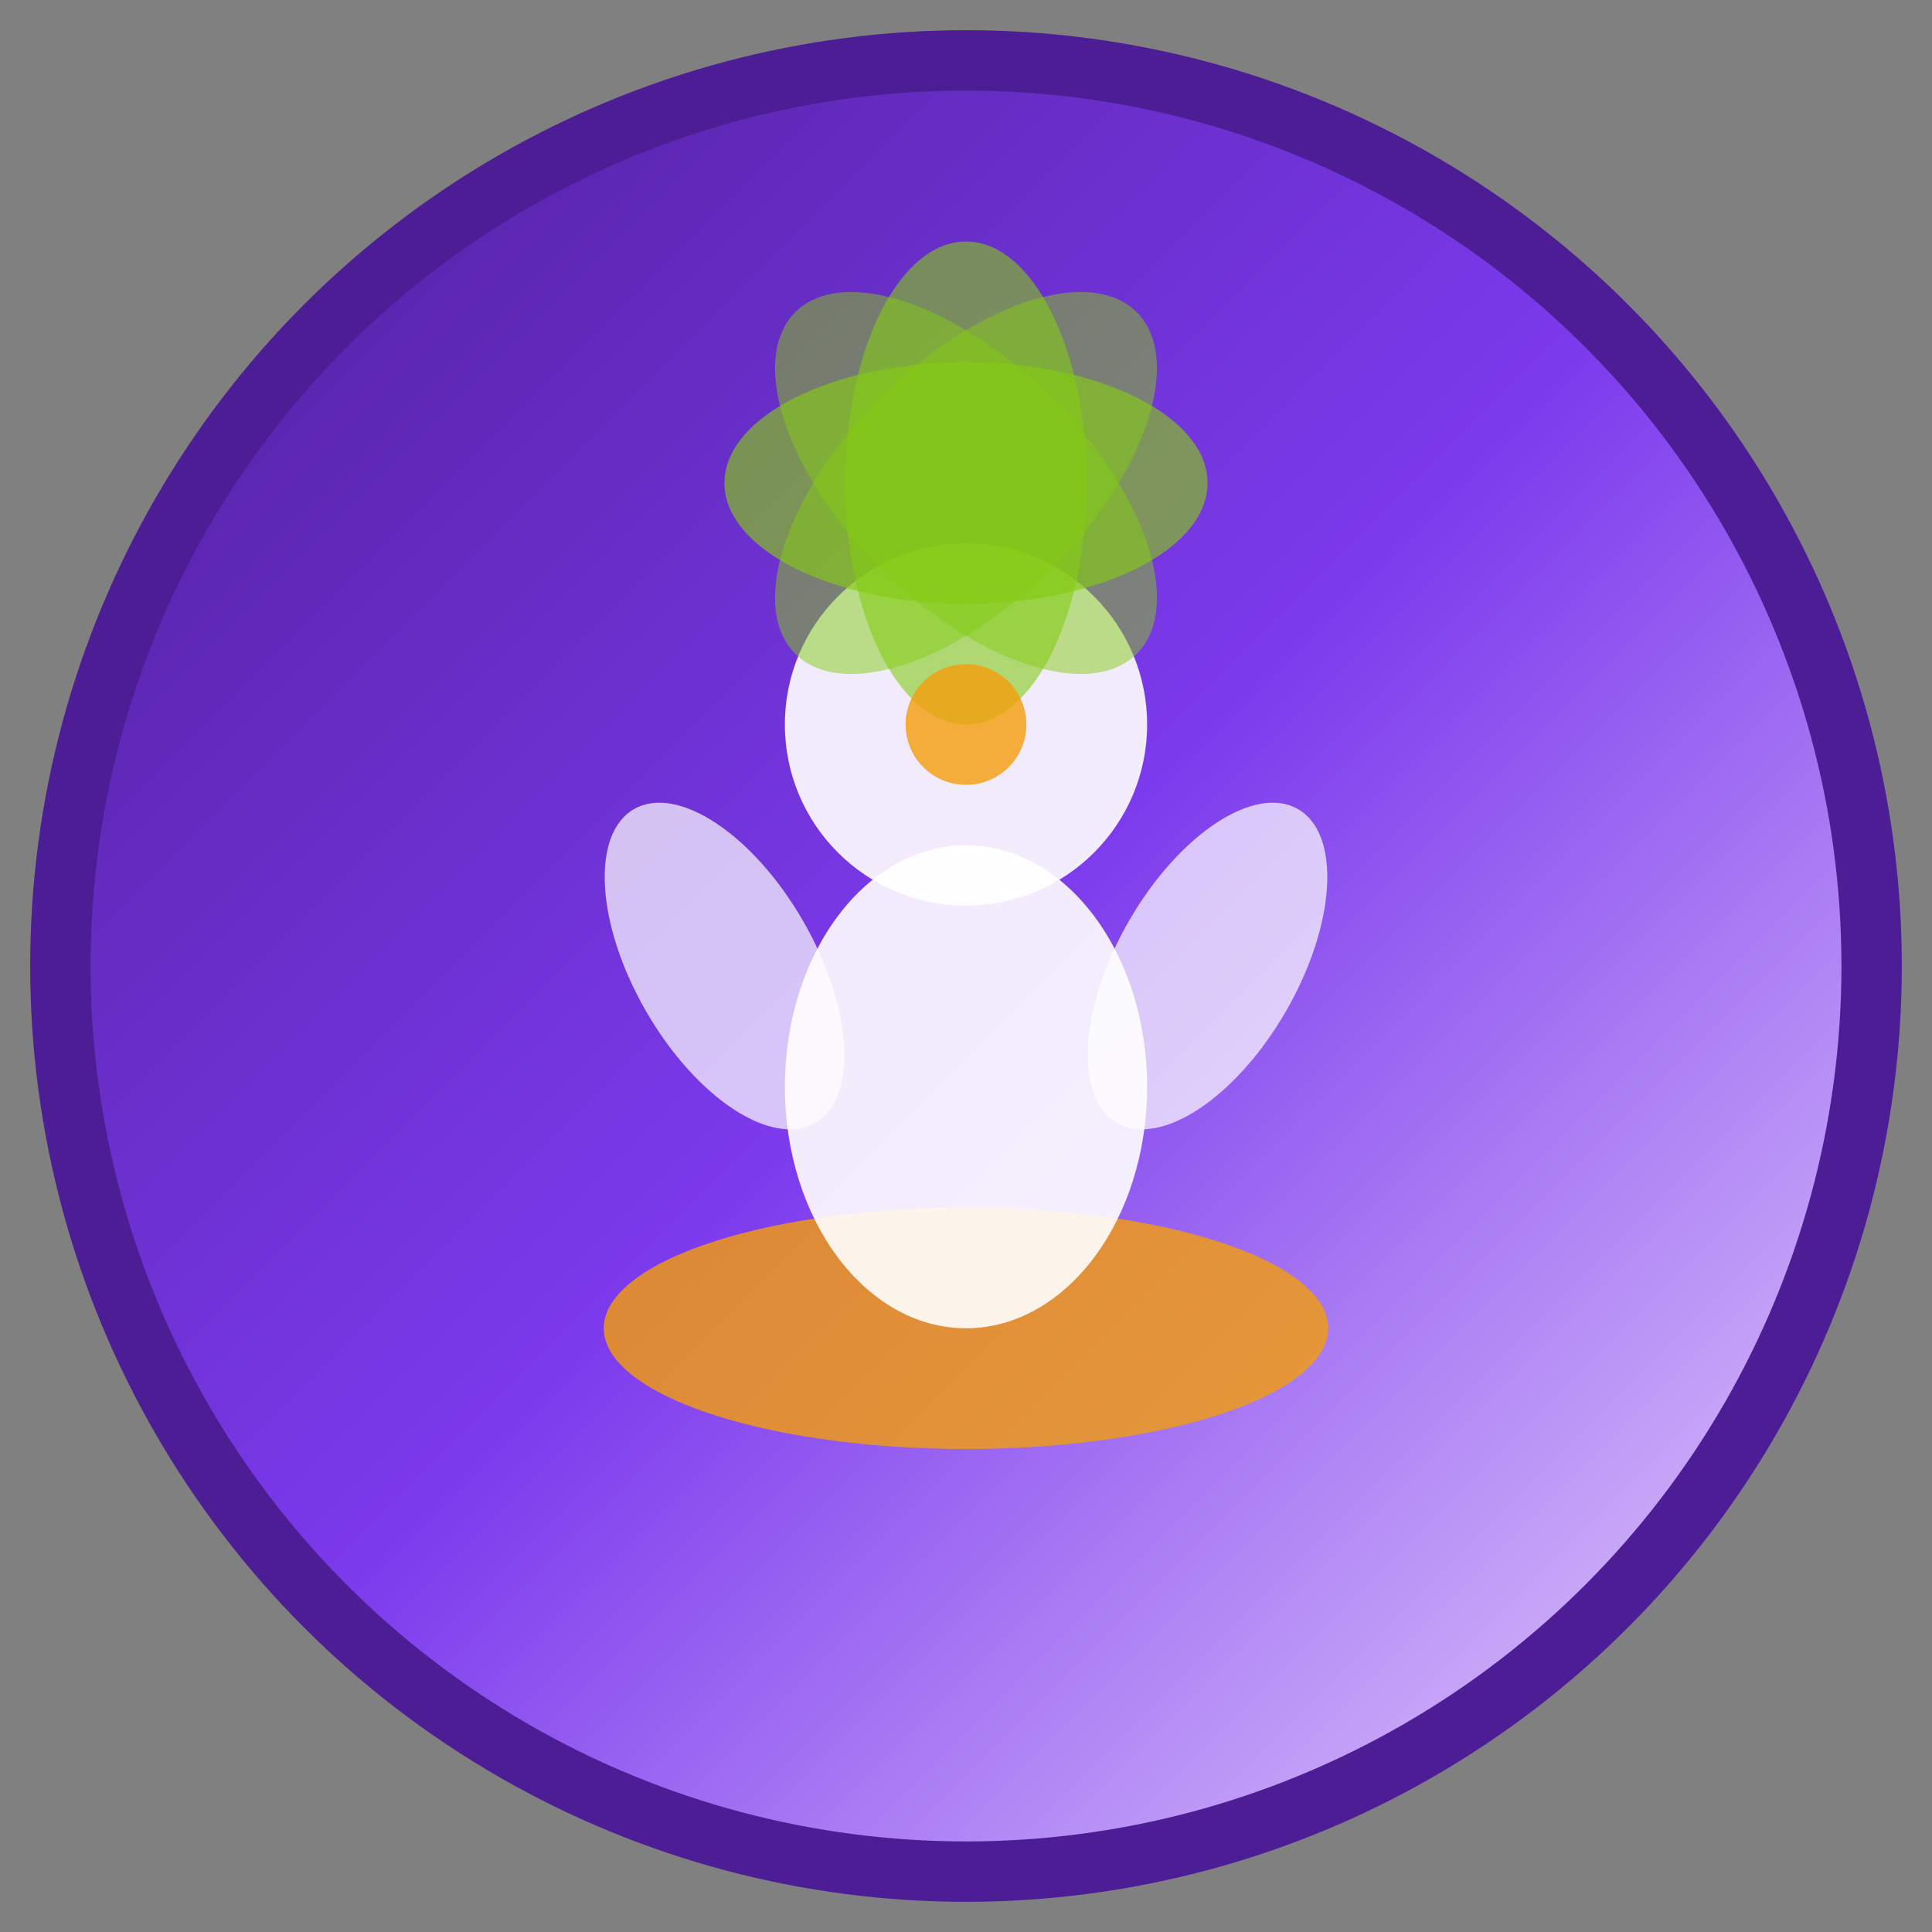
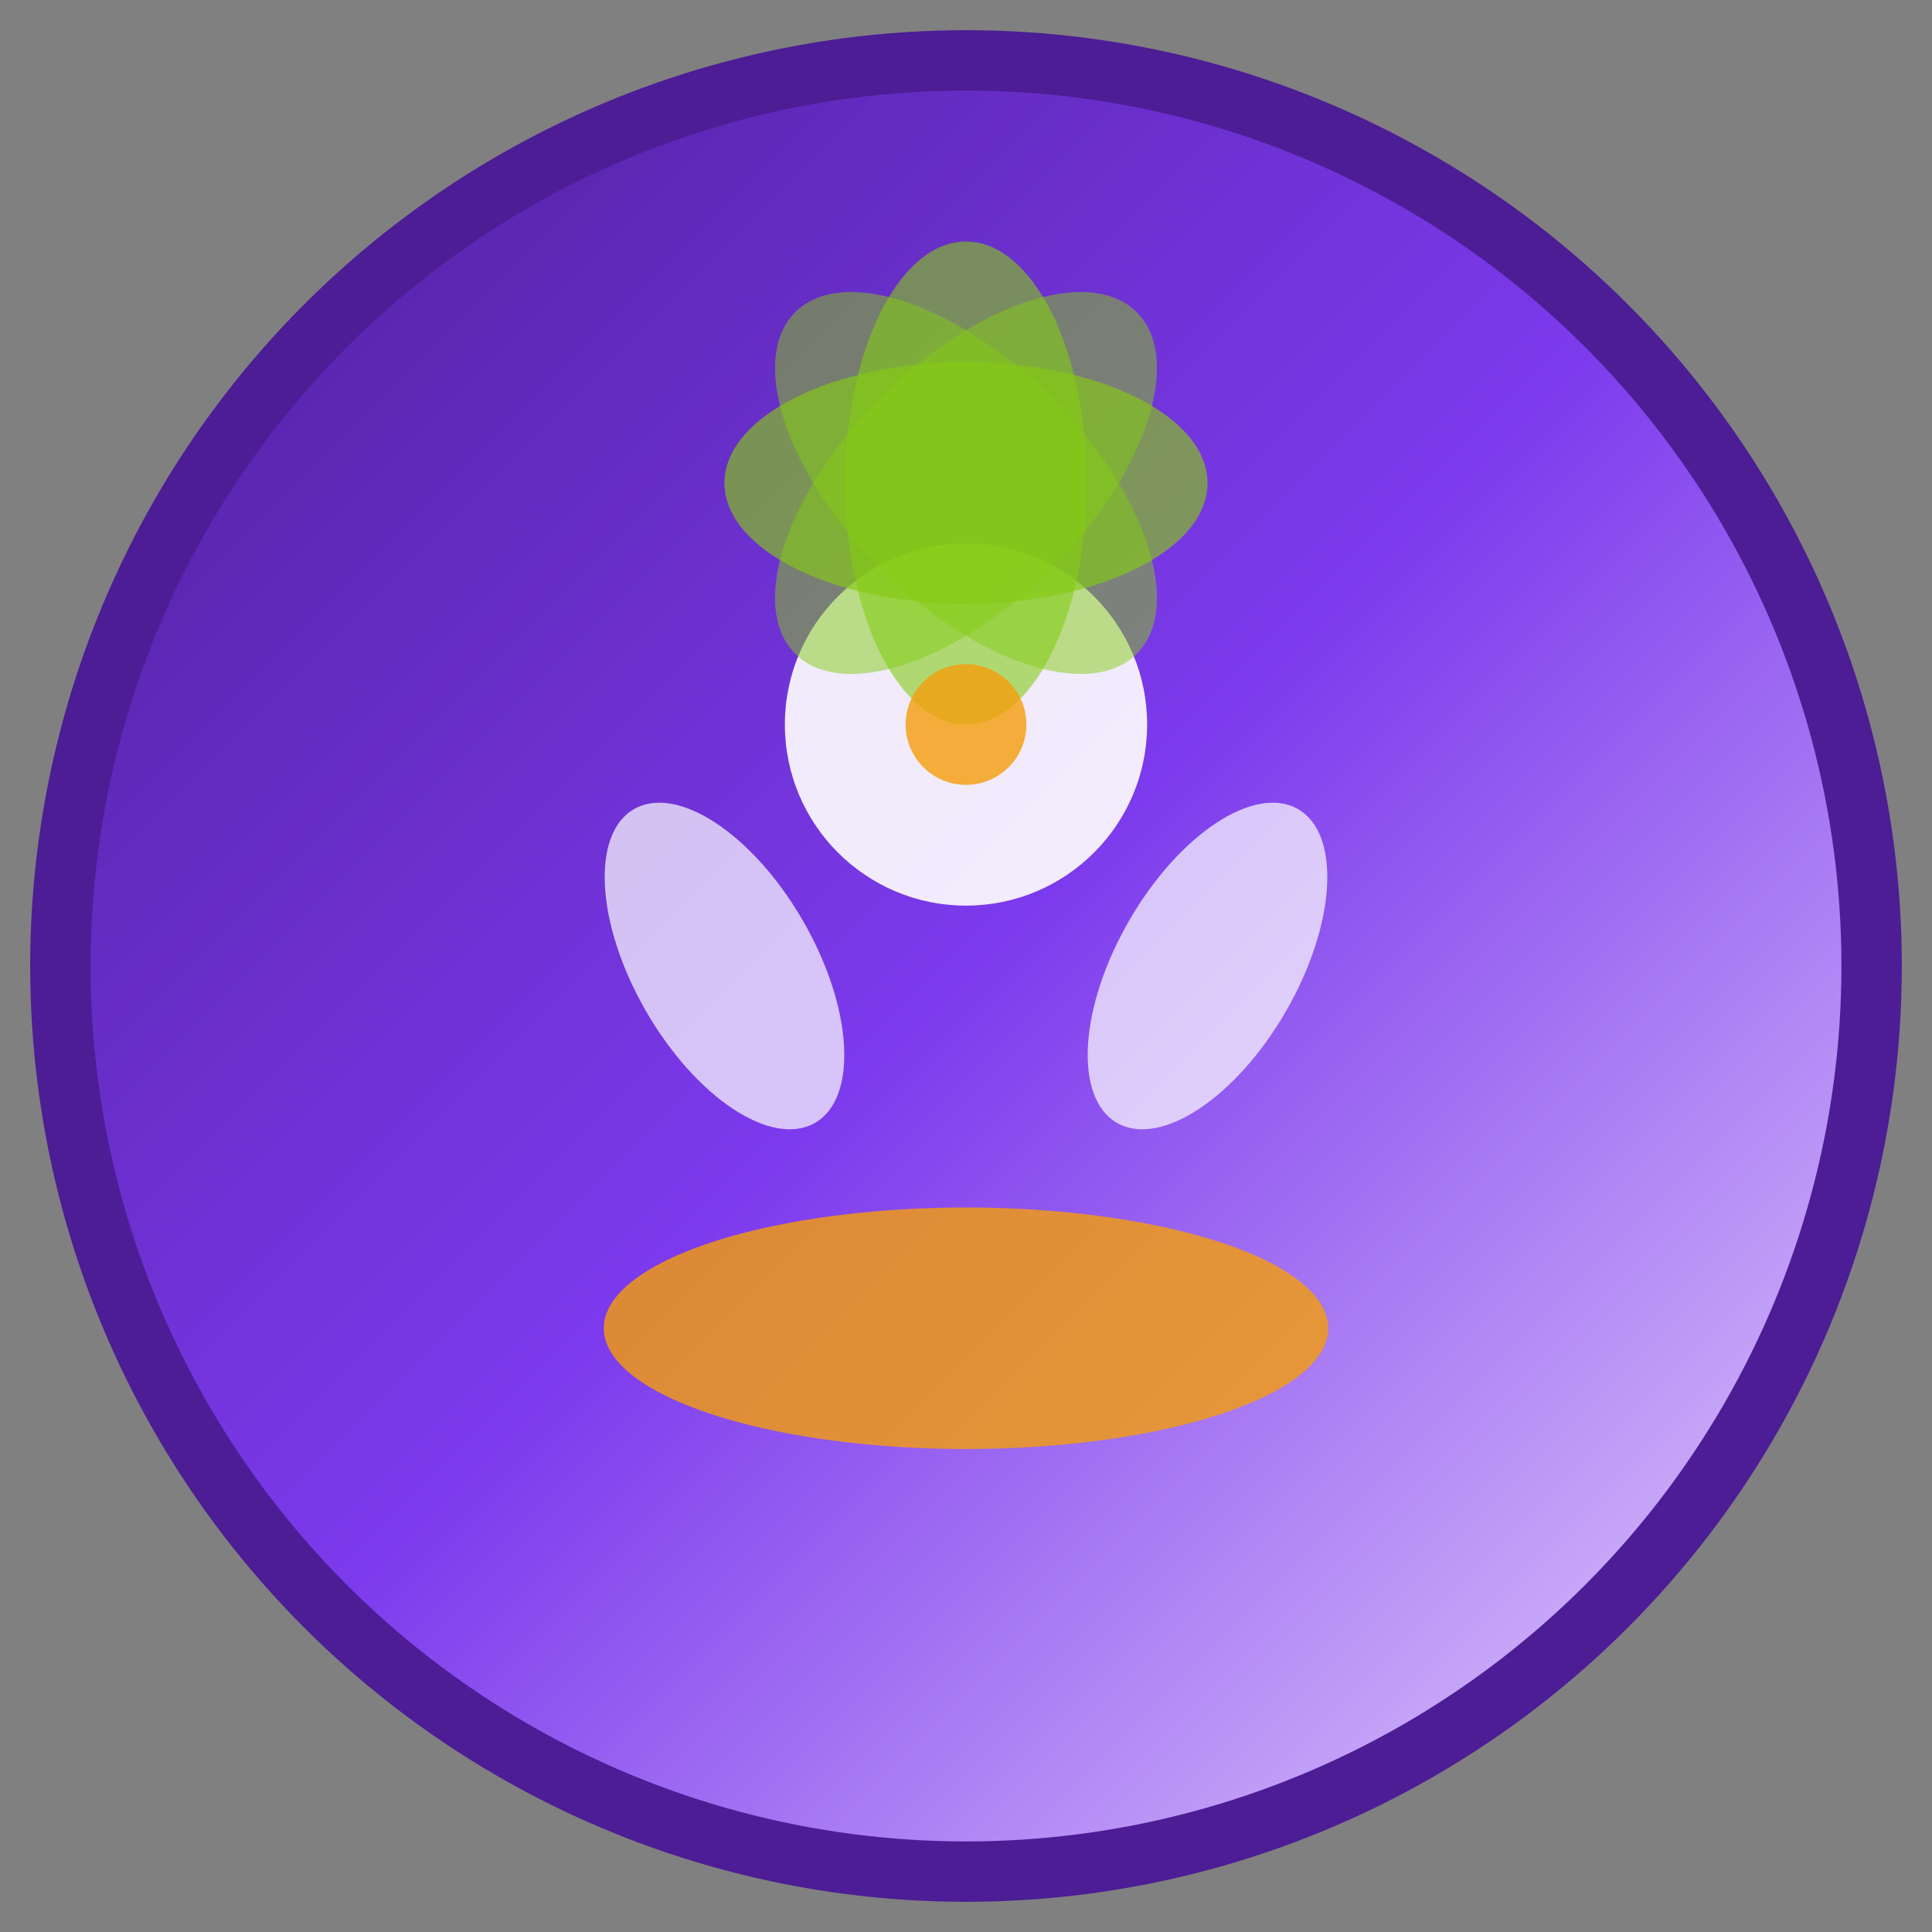
<svg xmlns="http://www.w3.org/2000/svg" width="32" height="32" viewBox="0 0 32 32">
  <rect x="0" y="0" width="32" height="32" fill="#808080" stroke="none" />
  <defs>
    <linearGradient id="gradient" x1="0%" y1="0%" x2="100%" y2="100%">
      <stop offset="0%" style="stop-color:#4C1D95;stop-opacity:1" />
      <stop offset="50%" style="stop-color:#7C3AED;stop-opacity:1" />
      <stop offset="100%" style="stop-color:#E9D8FD;stop-opacity:1" />
    </linearGradient>
  </defs>
  <circle cx="16" cy="16" r="15" fill="url(#gradient)" stroke="#4C1D95" stroke-width="1" />
  <ellipse cx="16" cy="22" rx="6" ry="2" fill="#F59E0B" opacity="0.8" />
-   <ellipse cx="16" cy="18" rx="3" ry="4" fill="#FFFFFF" opacity="0.9" />
  <circle cx="16" cy="12" r="3" fill="#FFFFFF" opacity="0.9" />
  <ellipse cx="12" cy="16" rx="1.5" ry="3" fill="#FFFFFF" opacity="0.7" transform="rotate(-30 12 16)" />
  <ellipse cx="20" cy="16" rx="1.5" ry="3" fill="#FFFFFF" opacity="0.7" transform="rotate(30 20 16)" />
  <ellipse cx="16" cy="8" rx="2" ry="4" fill="#84CC16" opacity="0.6" transform="rotate(0 16 8)" />
  <ellipse cx="16" cy="8" rx="2" ry="4" fill="#84CC16" opacity="0.5" transform="rotate(45 16 8)" />
  <ellipse cx="16" cy="8" rx="2" ry="4" fill="#84CC16" opacity="0.5" transform="rotate(-45 16 8)" />
  <ellipse cx="16" cy="8" rx="2" ry="4" fill="#84CC16" opacity="0.4" transform="rotate(90 16 8)" />
  <ellipse cx="16" cy="8" rx="2" ry="4" fill="#84CC16" opacity="0.4" transform="rotate(-90 16 8)" />
  <circle cx="16" cy="12" r="1" fill="#F59E0B" opacity="0.8" />
</svg>